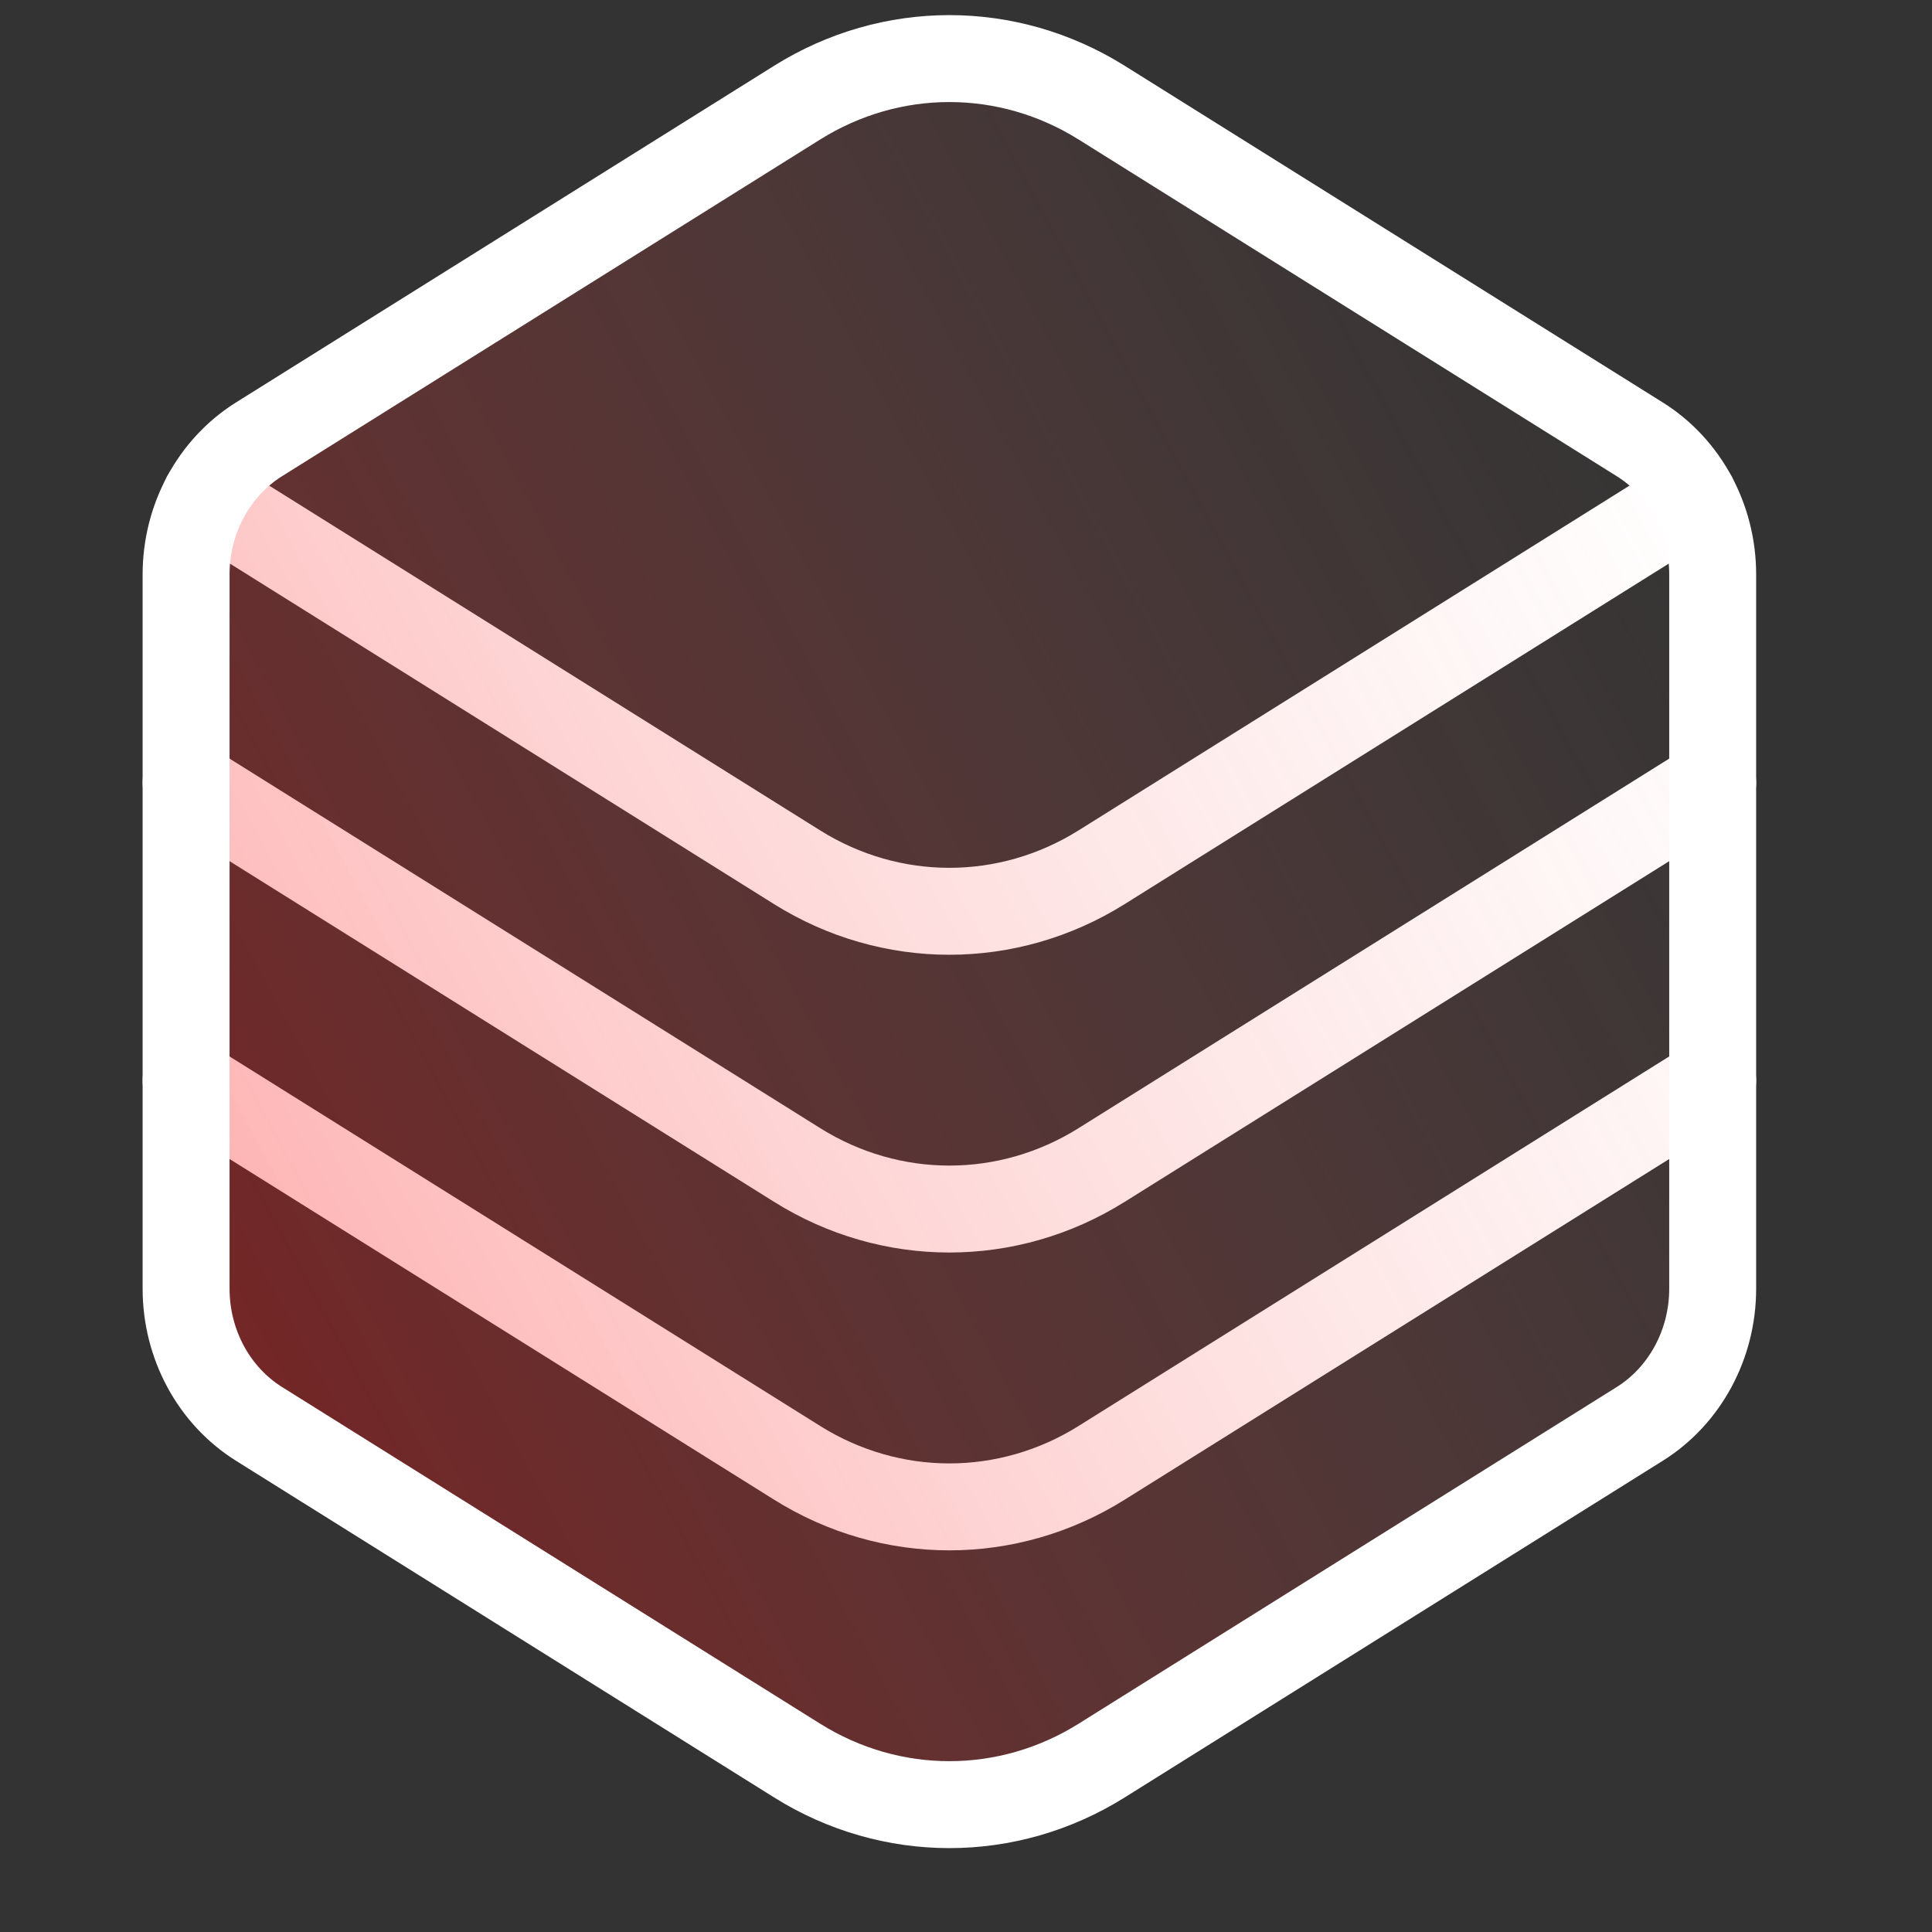
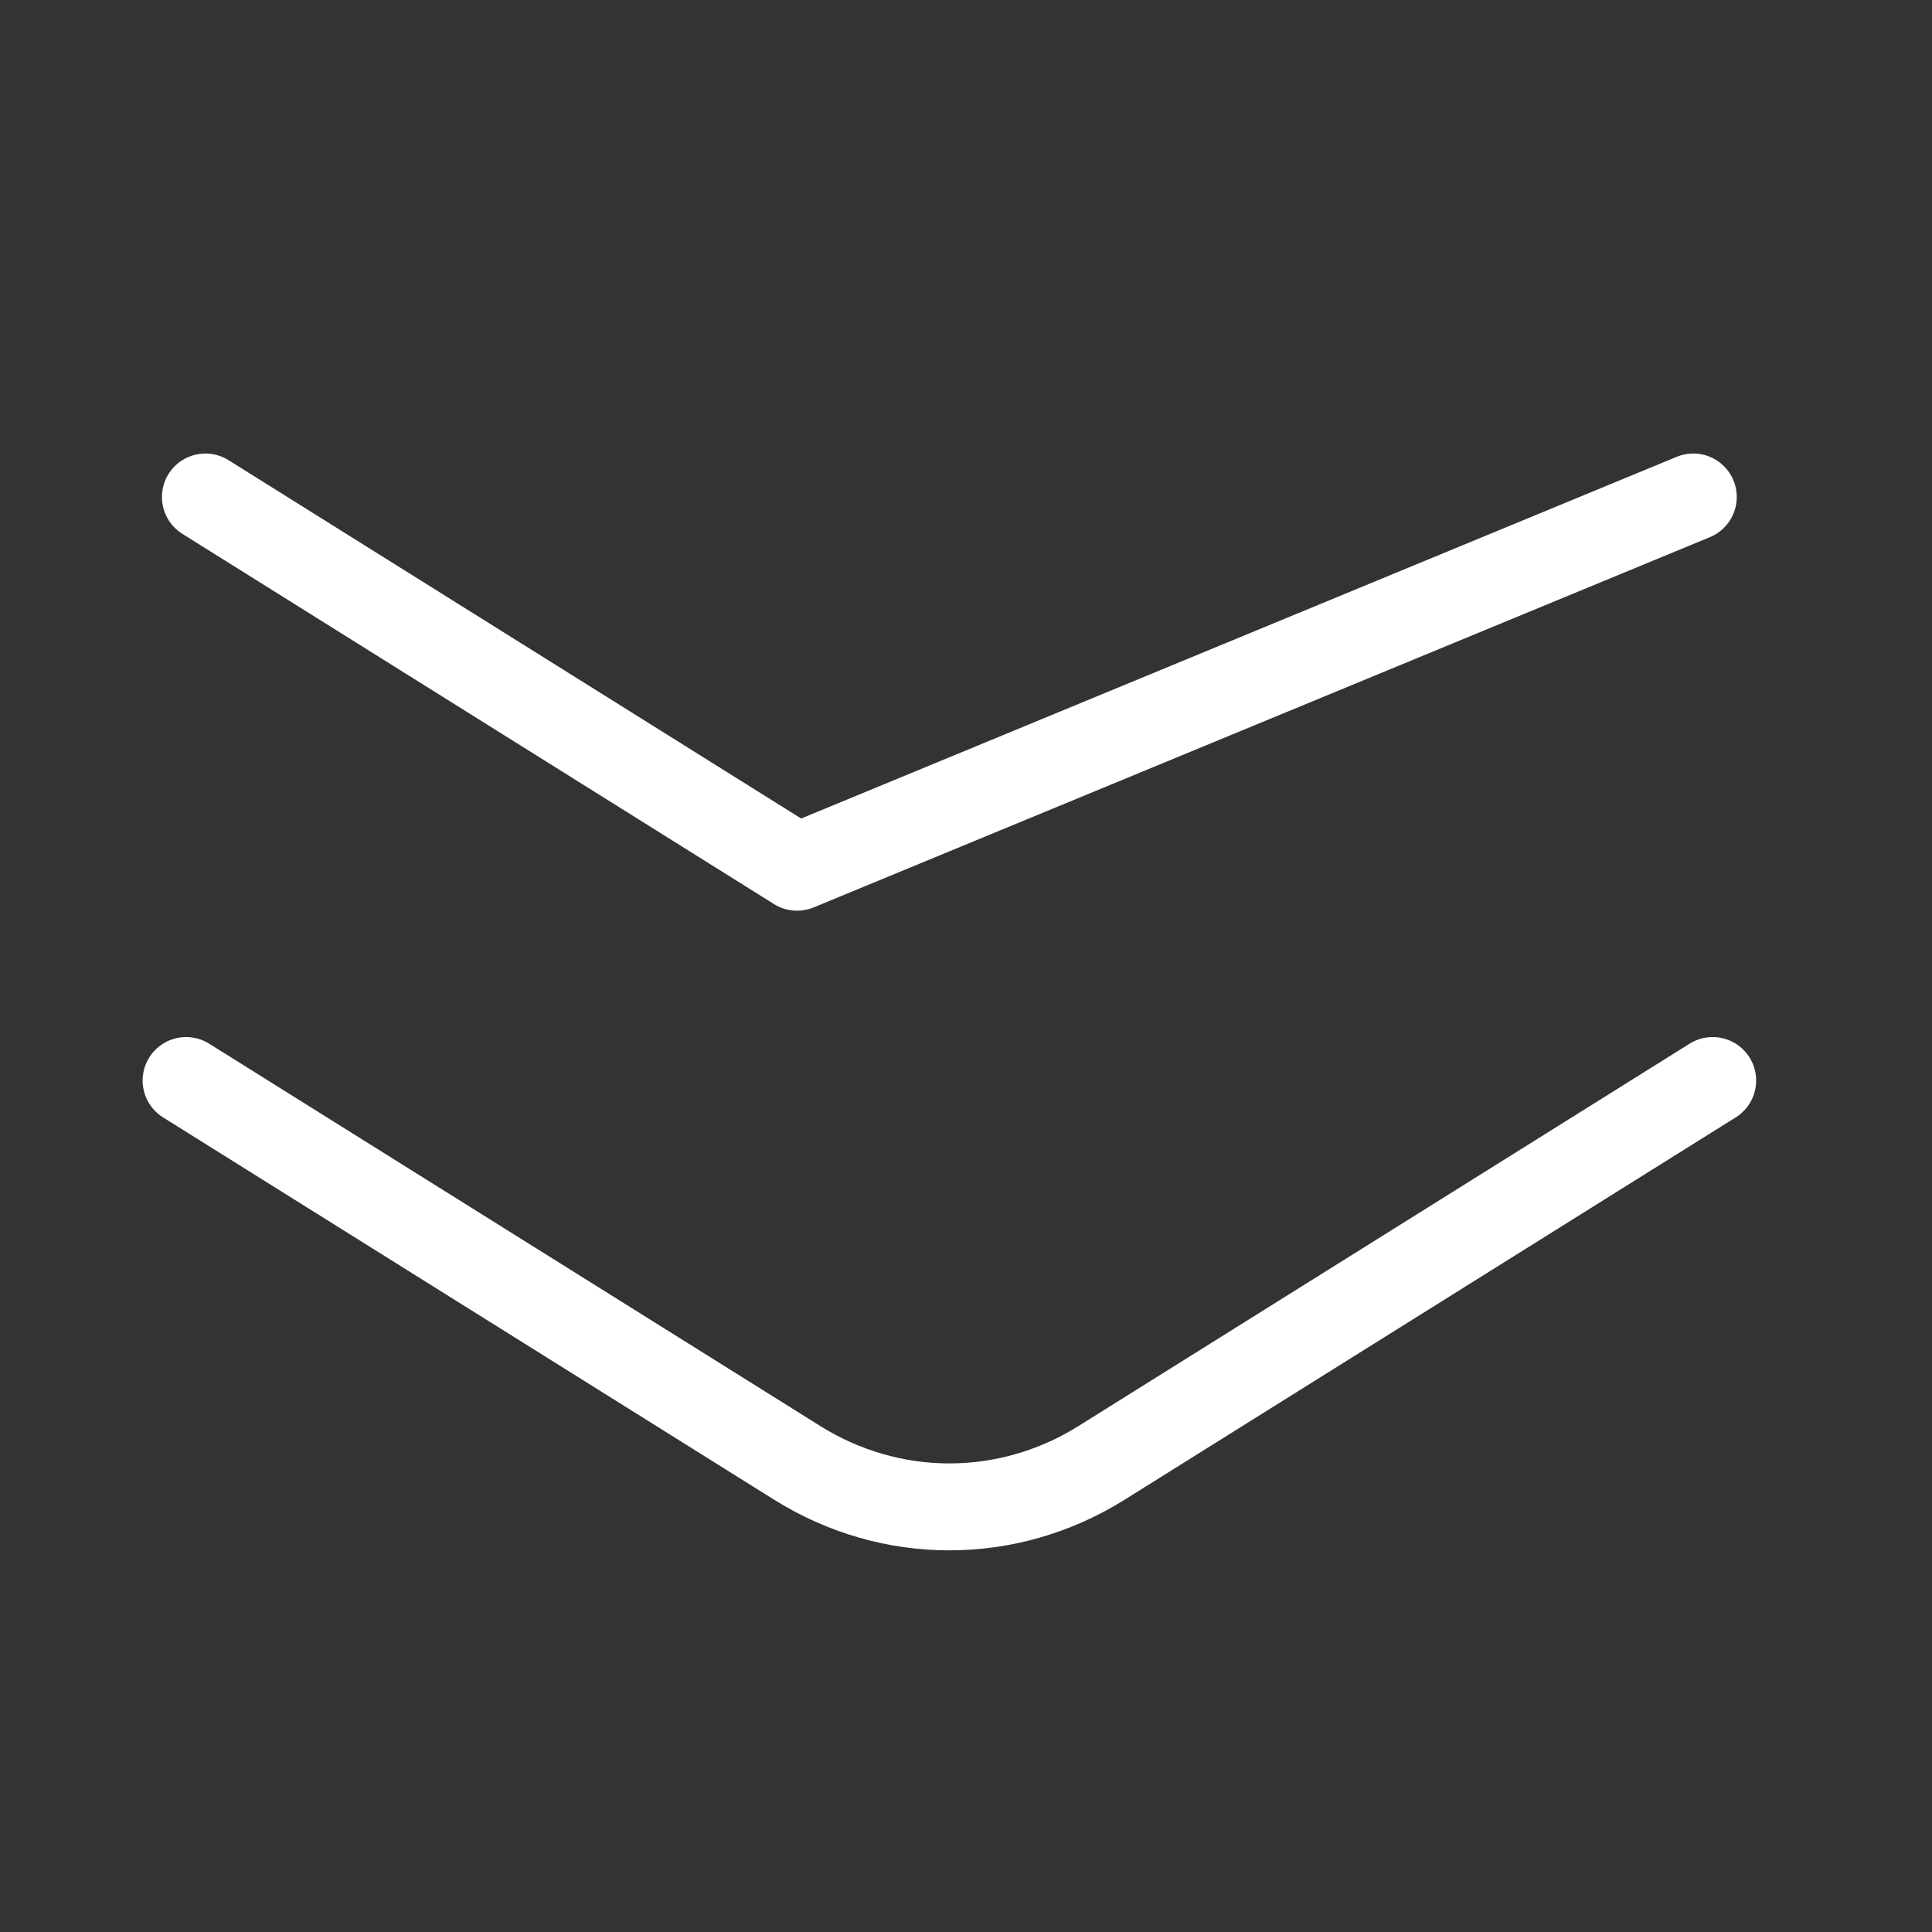
<svg xmlns="http://www.w3.org/2000/svg" width="25" height="25" viewBox="0 0 25 25" fill="none">
  <rect x="0" y="0" width="25" height="25" fill="#333333" stroke="none" />
  <g clip-path="url(#clip0_1412_127)">
    <path d="M2.408 13.982L10.315 18.929C11.53 19.689 13.04 19.689 14.255 18.929L22.162 13.982" stroke="white" stroke-width="1.125" stroke-miterlimit="10" stroke-linecap="round" stroke-linejoin="round" />
-     <path d="M2.408 10.128L10.315 15.075C11.53 15.835 13.04 15.835 14.255 15.075L22.162 10.128" stroke="white" stroke-width="1.125" stroke-miterlimit="10" stroke-linecap="round" stroke-linejoin="round" />
-     <path d="M2.658 6.431L10.314 11.222C11.529 11.982 13.04 11.982 14.255 11.222L21.911 6.431" stroke="white" stroke-width="1.125" stroke-miterlimit="10" stroke-linecap="round" stroke-linejoin="round" />
-     <path d="M2.408 7.434C2.408 6.715 2.767 6.05 3.353 5.684L10.315 1.328C11.53 0.568 13.04 0.568 14.255 1.328L21.217 5.684C21.803 6.05 22.162 6.715 22.162 7.434V16.676C22.162 17.394 21.803 18.06 21.217 18.426L14.255 22.782C13.04 23.542 11.53 23.542 10.315 22.782L3.353 18.426C2.767 18.06 2.408 17.394 2.408 16.676V7.434Z" fill="url(#paint0_linear_1412_127)" stroke="white" stroke-width="1.125" stroke-miterlimit="10" stroke-linecap="round" stroke-linejoin="round" />
+     <path d="M2.658 6.431L10.314 11.222L21.911 6.431" stroke="white" stroke-width="1.125" stroke-miterlimit="10" stroke-linecap="round" stroke-linejoin="round" />
  </g>
  <defs>
    <linearGradient id="paint0_linear_1412_127" x1="3.334" y1="22.069" x2="24.673" y2="10.531" gradientUnits="userSpaceOnUse">
      <stop stop-color="#FC0000" stop-opacity="0.35" />
      <stop offset="1" stop-color="#F68080" stop-opacity="0" />
    </linearGradient>
    <clipPath id="clip0_1412_127">
      <rect width="24" height="24" fill="white" transform="translate(0.285 0.055)" />
    </clipPath>
  </defs>
</svg>